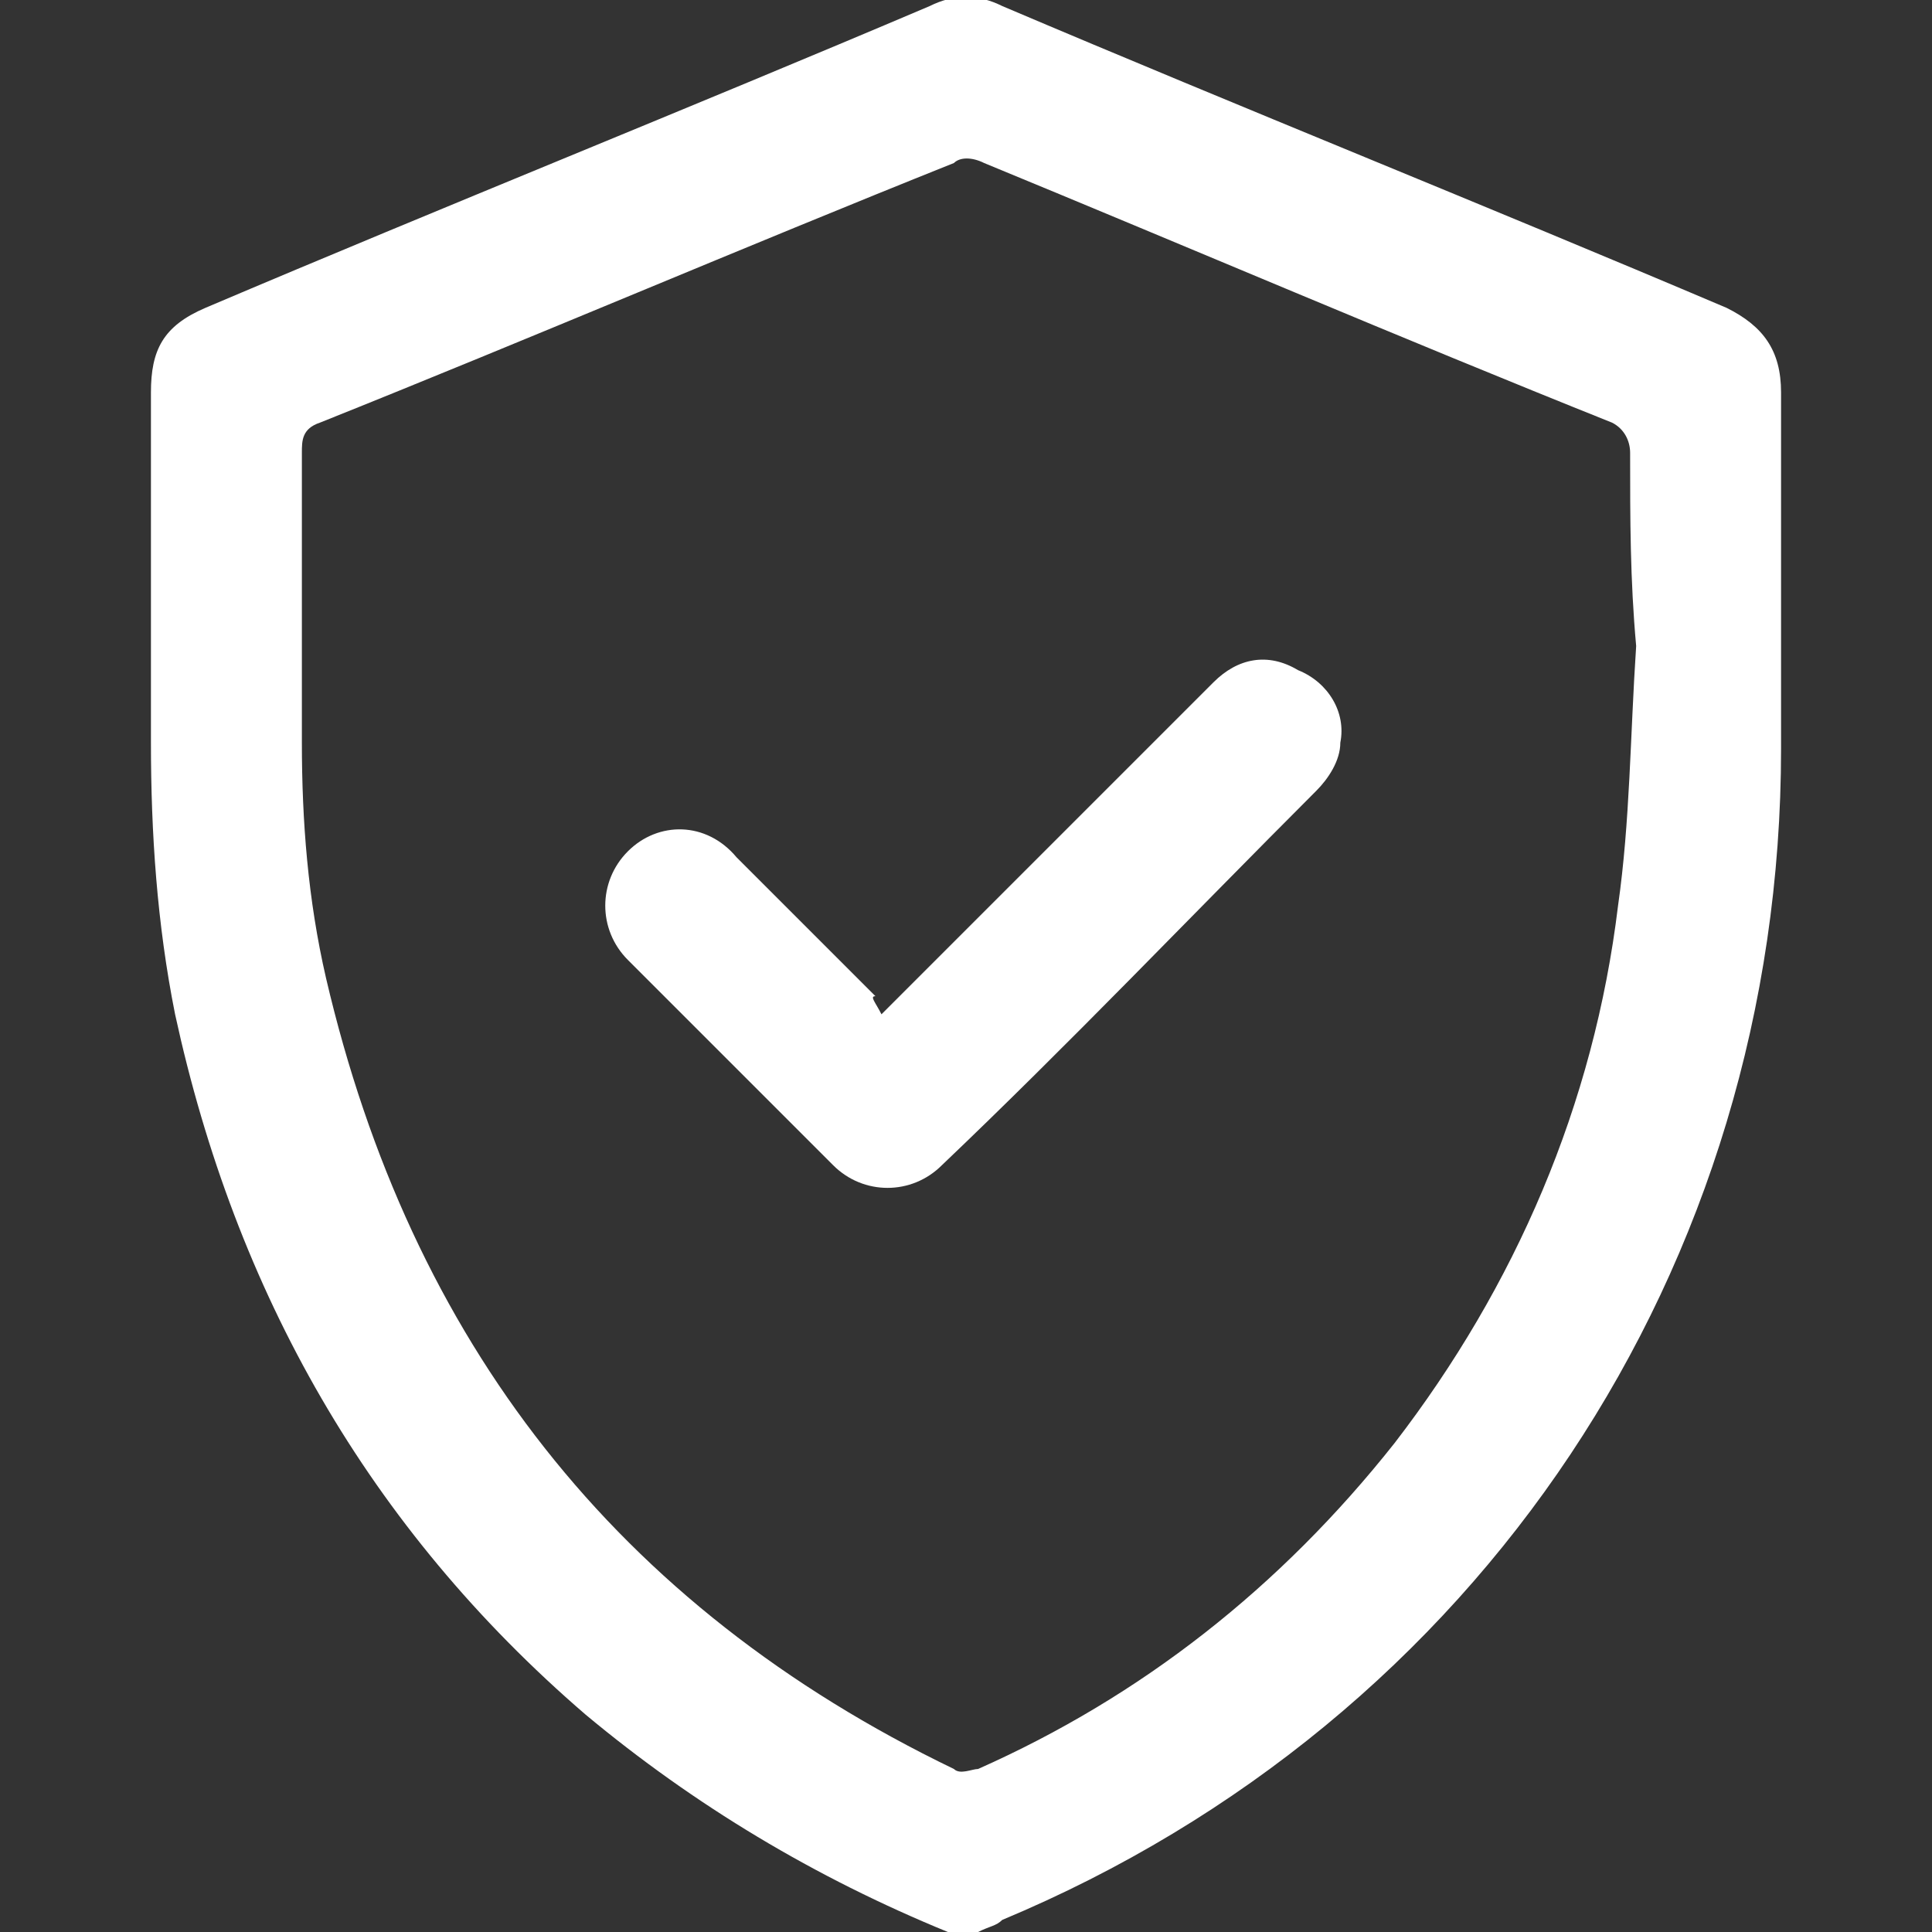
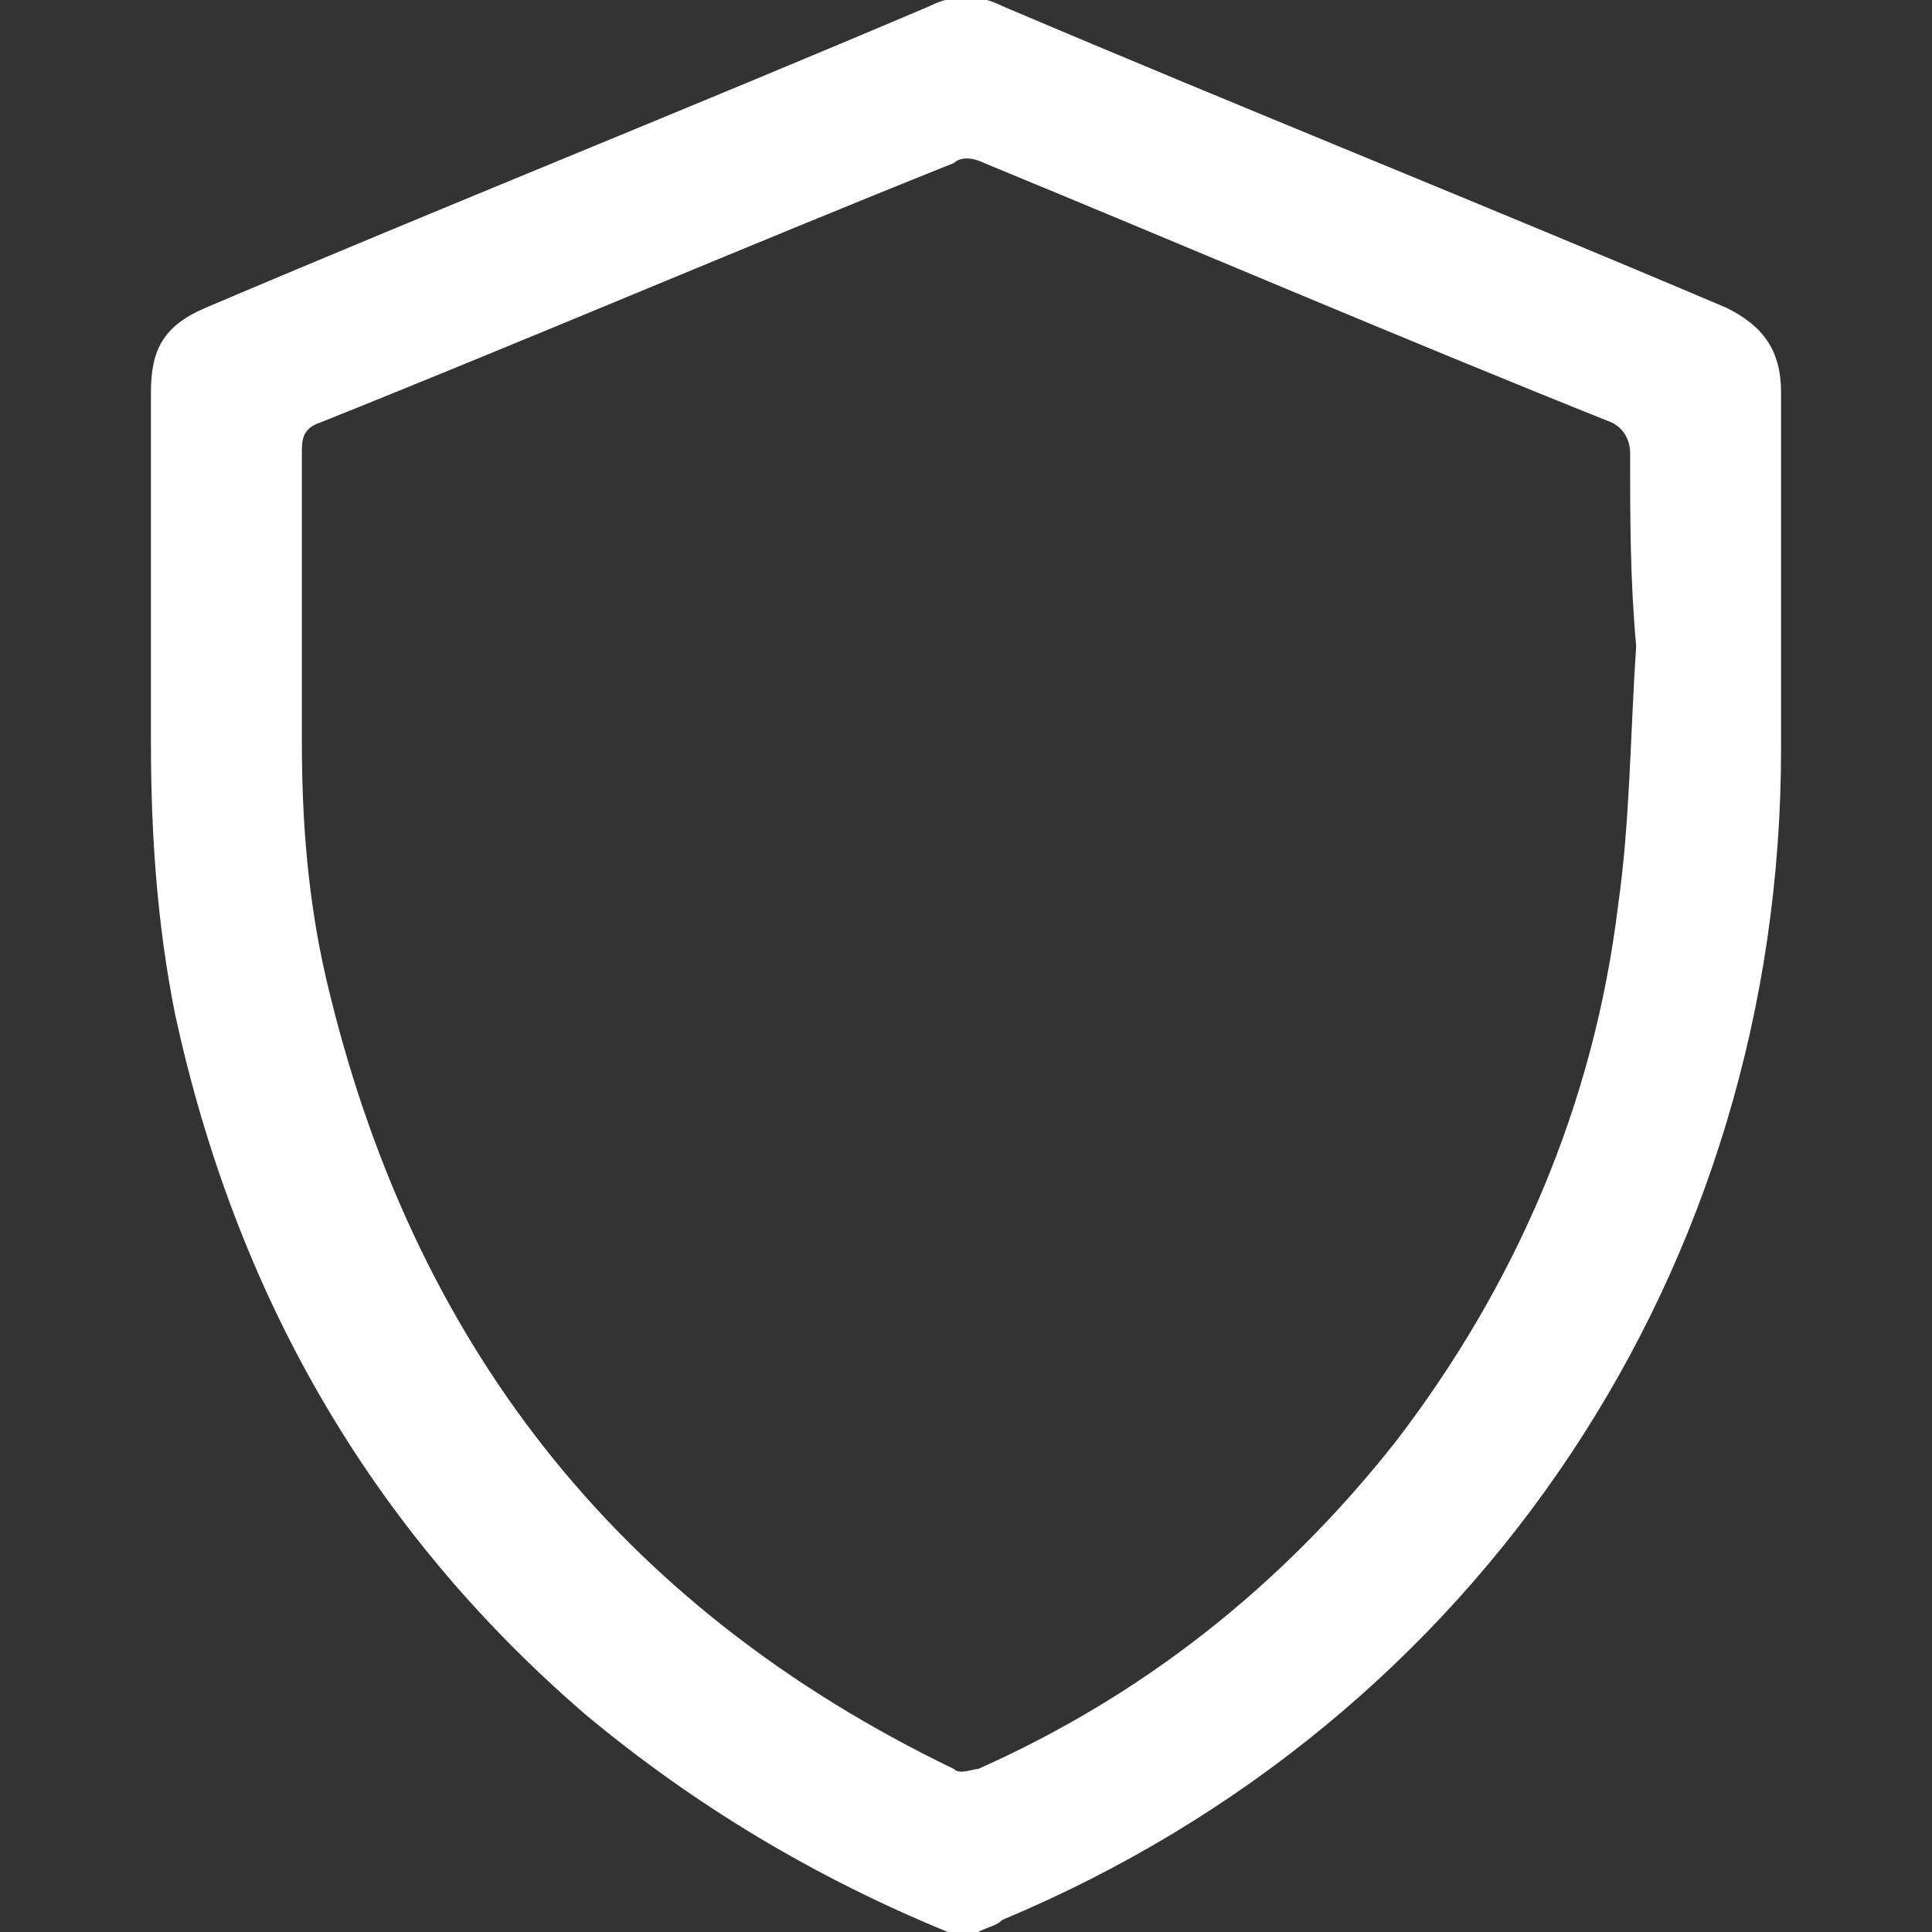
<svg xmlns="http://www.w3.org/2000/svg" version="1.1" id="Layer_1" x="0px" y="0px" viewBox="0 0 32 32" style="enable-background:new 0 0 32 32;" xml:space="preserve">
  <rect x="0" y="0" width="32" height="32" fill="#333333" stroke="none" />
  <style type="text/css">
	.st0{fill:#FFFFFF;}
</style>
  <g>
    <path class="st0" d="M15.7,32c-2.2-0.9-4.2-2.1-6-3.6c-3.6-3.1-5.8-7-6.8-11.6c-0.3-1.5-0.4-3-0.4-4.5c0-1.9,0-3.9,0-5.8   c0-0.7,0.2-1.1,0.9-1.4c4-1.7,8-3.3,12-5c0.4-0.2,0.8-0.2,1.2,0c4,1.7,8,3.3,12,5c0.6,0.3,0.9,0.7,0.9,1.4c0,2,0,4,0,5.9   c0,8.6-5,16.1-12.9,19.4c-0.1,0.1-0.2,0.1-0.4,0.2C16.1,32,15.9,32,15.7,32z M27.1,10.7C27.1,10.7,27,10.7,27.1,10.7   C27,9.6,27,8.6,27,7.5c0-0.2-0.1-0.4-0.3-0.5c-3.5-1.4-7-2.9-10.4-4.3c-0.2-0.1-0.4-0.1-0.5,0C12.3,4.1,8.8,5.6,5.3,7   C5,7.1,5,7.3,5,7.5c0,1.6,0,3.2,0,4.8c0,1.3,0.1,2.6,0.4,3.9c1.4,6,4.8,10.4,10.4,13.1c0.1,0.1,0.3,0,0.4,0c2.7-1.2,5-3,6.9-5.4   c2-2.6,3.3-5.6,3.7-8.9C27,13.6,27,12.2,27.1,10.7z" />
-     <path class="st0" d="M14.6,16.8c1.1-1.1,2.2-2.2,3.3-3.3c0.7-0.7,1.4-1.4,2.2-2.2c0.4-0.4,0.9-0.5,1.4-0.2c0.5,0.2,0.8,0.7,0.7,1.2   c0,0.3-0.2,0.6-0.4,0.8c-2.1,2.1-4.1,4.2-6.2,6.2c-0.5,0.5-1.3,0.5-1.8,0c-1.1-1.1-2.3-2.3-3.4-3.4c-0.5-0.5-0.5-1.3,0-1.8   c0.5-0.5,1.3-0.5,1.8,0.1c0.8,0.8,1.5,1.5,2.3,2.3C14.4,16.5,14.5,16.6,14.6,16.8z" />
  </g>
</svg>